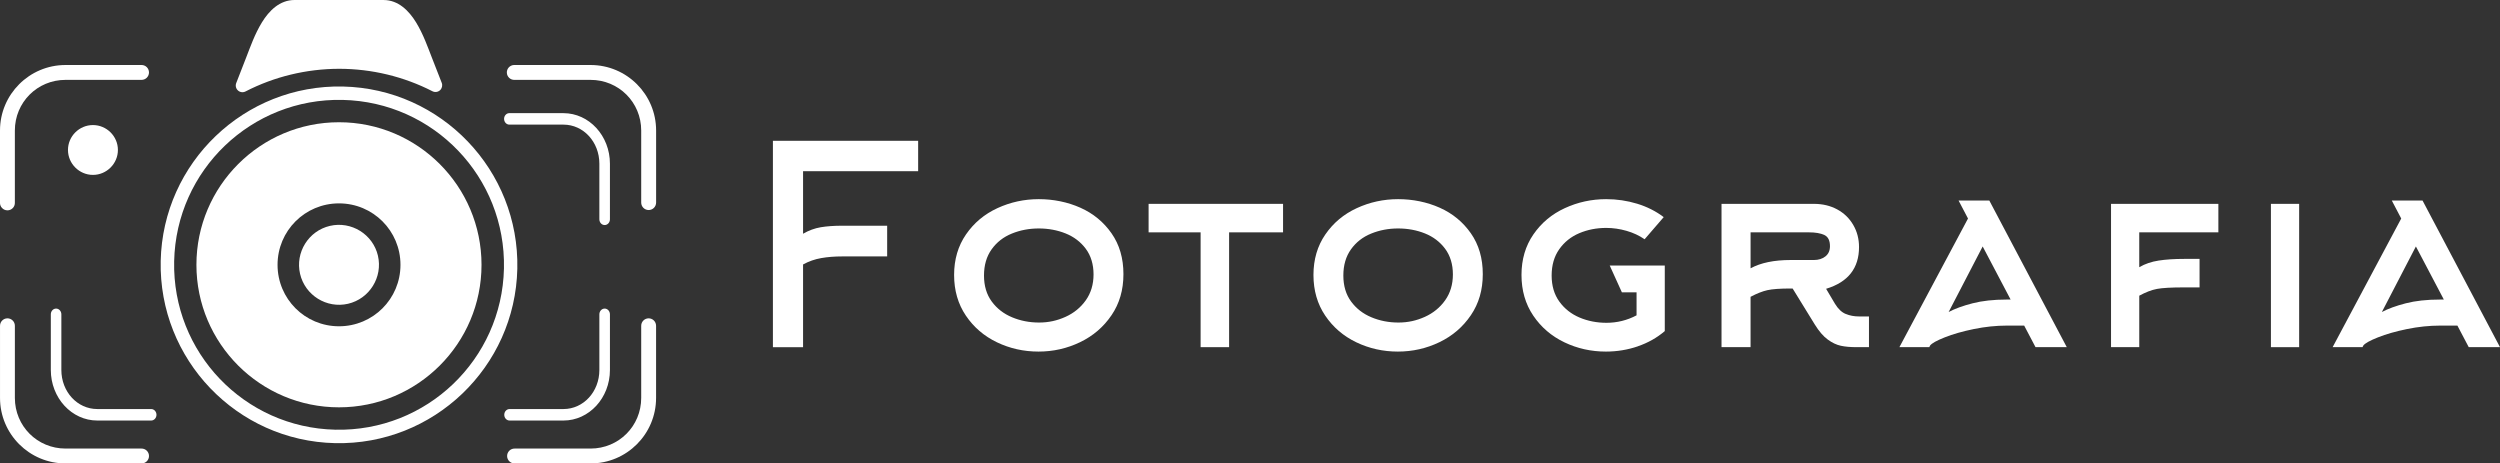
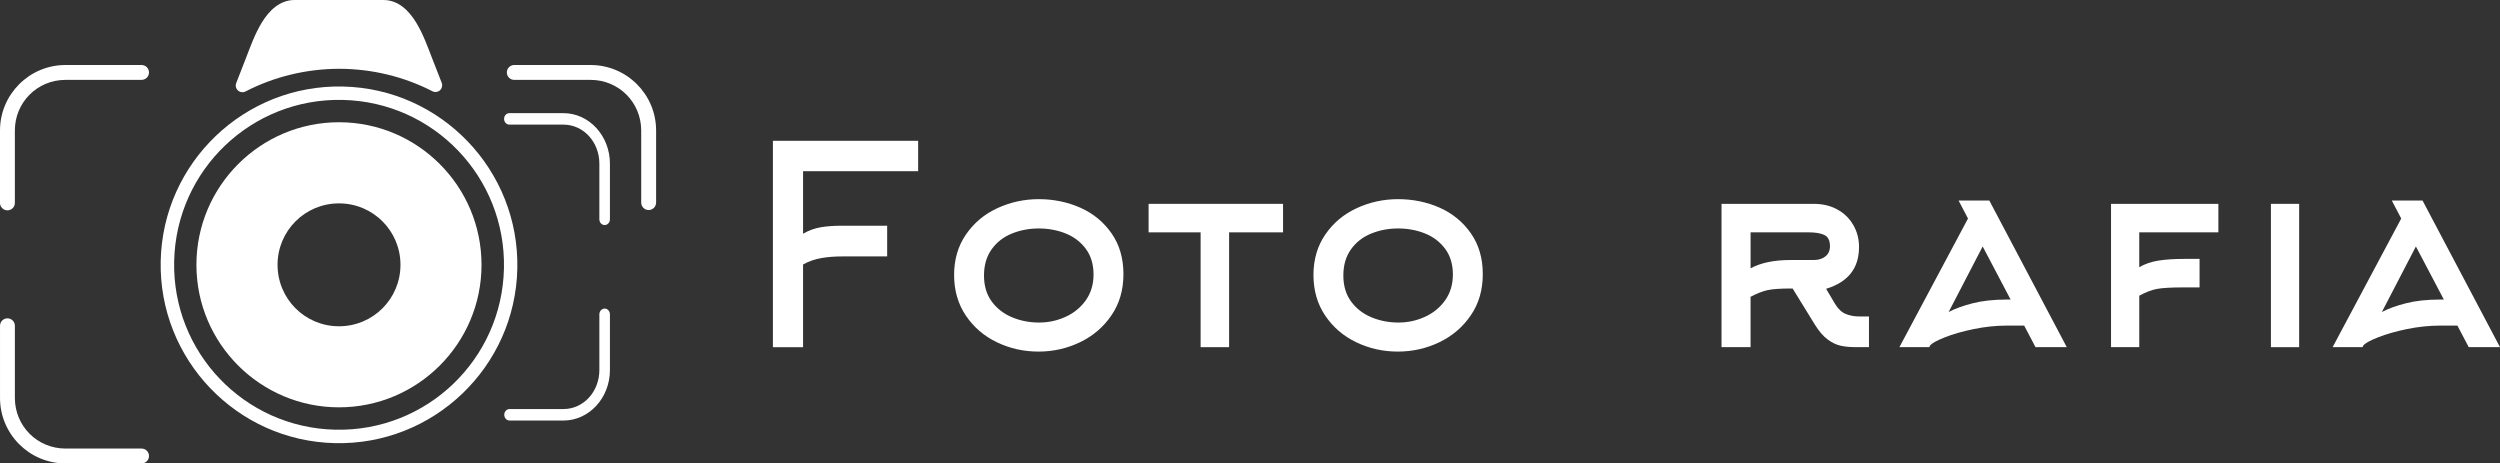
<svg xmlns="http://www.w3.org/2000/svg" id="Camada_2" data-name="Camada 2" viewBox="0 0 1556.48 288.54">
  <rect x="0" y="0" width="1556.48" height="288.54" fill="#333333" stroke="none" />
  <defs>
    <style>
      .cls-1 {
        fill: #fff;
        stroke-width: 0px;
      }
    </style>
  </defs>
  <g id="Camada_3" data-name="Camada 3">
    <g>
      <g>
        <g>
          <path class="cls-1" d="M40.81,40.47C18.28,40.47,0,58.74,0,81.27v44.81c-.07,1.27.39,2.51,1.27,3.43.87.92,2.09,1.45,3.36,1.45s2.49-.52,3.36-1.45c.88-.92,1.33-2.16,1.26-3.43v-44.81c0-17.56,13.99-31.54,31.55-31.54h47.26c1.24.02,2.44-.46,3.32-1.33.88-.87,1.38-2.06,1.38-3.3s-.5-2.43-1.38-3.3c-.88-.87-2.08-1.35-3.32-1.33h-47.26Z" />
          <path class="cls-1" d="M319.96,40.47c-2.56.13-4.53,2.3-4.4,4.86.13,2.56,2.3,4.53,4.85,4.4h47.26c17.56,0,31.54,13.98,31.54,31.54v44.81c-.01,1.24.47,2.43,1.34,3.31.87.88,2.06,1.38,3.3,1.38s2.43-.5,3.3-1.38c.87-.88,1.35-2.08,1.34-3.31v-44.81c0-22.53-18.27-40.8-40.8-40.8h-47.26c-.15,0-.31,0-.45,0h0Z" />
          <path class="cls-1" d="M4.57,198.19c-2.55.04-4.59,2.14-4.56,4.69v44.85c0,22.53,18.27,40.8,40.8,40.8h47.26c1.24.02,2.44-.46,3.32-1.33.88-.87,1.38-2.06,1.38-3.3s-.5-2.43-1.38-3.3c-.88-.87-2.08-1.35-3.32-1.33h-47.26c-17.56,0-31.55-13.98-31.55-31.54v-44.85c.02-1.25-.47-2.46-1.36-3.33-.88-.89-2.09-1.37-3.33-1.36h0Z" />
-           <path class="cls-1" d="M403.77,198.19c-2.55.04-4.59,2.14-4.56,4.69v44.85c0,17.56-13.97,31.54-31.54,31.54h-47.26c-1.24-.02-2.43.46-3.31,1.33-.88.87-1.38,2.06-1.38,3.3s.5,2.43,1.38,3.3c.88.87,2.08,1.35,3.31,1.33h47.26c22.53,0,40.8-18.27,40.8-40.8v-44.85c.01-1.25-.48-2.46-1.36-3.34-.88-.88-2.09-1.37-3.34-1.36h0Z" />
        </g>
        <g>
          <path class="cls-1" d="M316.96,70.44c-1.82.1-3.21,1.78-3.12,3.75.09,1.97,1.63,3.49,3.44,3.4h33.52c12.45,0,22.36,10.79,22.36,24.33v34.57c0,.96.33,1.88.95,2.56.62.68,1.46,1.06,2.34,1.06s1.72-.38,2.34-1.06c.62-.68.96-1.6.95-2.56v-34.57c0-17.38-12.96-31.47-28.94-31.47h-33.52c-.11,0-.22,0-.32,0h0Z" />
-           <path class="cls-1" d="M34.87,192.12c-1.81.03-3.26,1.65-3.23,3.62v34.6c0,17.38,12.96,31.48,28.93,31.48h33.52c.88.01,1.73-.36,2.35-1.03.63-.67.98-1.59.98-2.54s-.35-1.87-.98-2.55c-.63-.67-1.47-1.04-2.35-1.03h-33.52c-12.45,0-22.37-10.79-22.37-24.33v-34.6c.01-.96-.34-1.89-.96-2.57-.63-.68-1.48-1.06-2.36-1.05h0Z" />
          <path class="cls-1" d="M376.4,192.12c-1.81.03-3.26,1.65-3.24,3.62v34.6c0,13.55-9.91,24.33-22.36,24.33h-33.52c-.88-.01-1.73.36-2.35,1.03-.63.67-.98,1.59-.98,2.55s.35,1.87.98,2.54c.63.67,1.47,1.04,2.35,1.03h33.52c15.98,0,28.94-14.09,28.94-31.48v-34.6c0-.97-.34-1.9-.97-2.58-.62-.68-1.48-1.06-2.37-1.05h0Z" />
        </g>
-         <path class="cls-1" d="M57.86,77.86c-8.53,0-15.54,6.98-15.54,15.5s7.01,15.53,15.54,15.53,15.55-7,15.55-15.53-7.02-15.5-15.55-15.5h0Z" />
        <path class="cls-1" d="M183.39,0c-9.24,0-15.83,6.63-20.3,13.9-4.47,7.27-7.42,15.73-9.71,21.62l-6.31,16.2c-.63,1.62-.2,3.46,1.1,4.62,1.29,1.17,3.17,1.4,4.71.59,17.84-9.2,37.84-14.05,58.18-14.1,20.32,0,40.34,4.83,58.19,13.99,1.54.78,3.4.54,4.68-.62,1.28-1.16,1.72-2.98,1.1-4.6l-6.28-16.07c-2.3-5.89-5.25-14.34-9.72-21.62-4.47-7.27-11.02-13.9-20.26-13.9h-55.39Z" />
-         <path class="cls-1" d="M235.31,159.22c-3.11-13.34-16.56-21.69-29.9-18.59-13.34,3.11-21.7,16.55-18.59,29.89,3.11,13.34,16.55,21.71,29.89,18.6,13.33-3.11,21.7-16.57,18.59-29.9h0Z" />
        <path class="cls-1" d="M211.06,76.11c-48.97,0-88.77,39.8-88.77,88.77s39.8,88.72,88.77,88.72,88.73-39.75,88.73-88.72-39.76-88.77-88.73-88.77ZM211.06,203.14c-21.18,0-38.26-17.08-38.26-38.26s17.08-38.26,38.26-38.26,38.27,17.08,38.27,38.26-17.09,38.26-38.27,38.26Z" />
        <path class="cls-1" d="M322.08,167.33c1.35-61.26-47.31-112.11-108.57-113.46s-112.11,47.31-113.46,108.57c-1.35,61.26,47.31,112.11,108.57,113.46,61.26,1.35,112.11-47.3,113.46-108.57h0ZM313.76,167.14c-1.25,56.76-48.19,101.64-104.95,100.39-56.76-1.25-101.63-48.15-100.38-104.91,1.25-56.76,48.14-101.67,104.9-100.42,56.76,1.25,101.68,48.19,100.43,104.94h0Z" />
      </g>
      <g>
        <path class="cls-1" d="M481.21,216.14V87.65h90.42v18.95h-71.65v38.93c3.56-2.07,7.23-3.41,11.02-4.05,3.79-.63,8.21-.95,13.26-.95h28.08v19.12h-28.08c-4.71,0-9.04.34-13,1.04-3.96.69-7.72,2.01-11.28,3.96v51.5h-18.77Z" />
        <path class="cls-1" d="M692.03,196.24c-4.94,7.29-11.45,12.89-19.55,16.79-8.1,3.9-16.74,5.86-25.92,5.86s-17.8-1.92-25.84-5.77c-8.04-3.85-14.5-9.39-19.38-16.62-4.88-7.23-7.32-15.67-7.32-25.32s2.47-18.06,7.41-25.23c4.94-7.17,11.45-12.63,19.55-16.36,8.09-3.73,16.68-5.6,25.75-5.6s17.94,1.78,25.92,5.34c7.98,3.56,14.44,8.87,19.38,15.93,4.94,7.06,7.41,15.53,7.41,25.41s-2.47,18.29-7.41,25.58ZM676.01,154.9c-3.22-4.31-7.41-7.49-12.57-9.56-5.17-2.07-10.74-3.1-16.71-3.1s-11.57,1.06-16.79,3.19c-5.23,2.12-9.42,5.4-12.57,9.82-3.16,4.42-4.74,9.85-4.74,16.28s1.61,11.83,4.82,16.19c3.21,4.37,7.43,7.64,12.66,9.82,5.22,2.18,10.82,3.27,16.79,3.27s11.22-1.18,16.45-3.53c5.22-2.35,9.44-5.8,12.66-10.33,3.21-4.53,4.82-9.9,4.82-16.11s-1.61-11.63-4.82-15.93Z" />
        <path class="cls-1" d="M765.23,216.14h-17.74v-71.48h-32.38v-17.74h83.71v17.74h-33.59v71.48Z" />
        <path class="cls-1" d="M915.76,196.24c-4.94,7.29-11.45,12.89-19.55,16.79-8.1,3.9-16.74,5.86-25.92,5.86s-17.8-1.92-25.84-5.77c-8.04-3.85-14.5-9.39-19.38-16.62-4.88-7.23-7.32-15.67-7.32-25.32s2.47-18.06,7.41-25.23c4.94-7.17,11.45-12.63,19.55-16.36,8.09-3.73,16.68-5.6,25.75-5.6s17.94,1.78,25.92,5.34c7.98,3.56,14.44,8.87,19.38,15.93,4.94,7.06,7.41,15.53,7.41,25.41s-2.47,18.29-7.41,25.58ZM899.74,154.9c-3.22-4.31-7.41-7.49-12.57-9.56-5.17-2.07-10.74-3.1-16.71-3.1s-11.57,1.06-16.79,3.19c-5.23,2.12-9.42,5.4-12.57,9.82-3.16,4.42-4.74,9.85-4.74,16.28s1.61,11.83,4.82,16.19c3.21,4.37,7.43,7.64,12.66,9.82,5.22,2.18,10.82,3.27,16.79,3.27s11.22-1.18,16.45-3.53c5.22-2.35,9.44-5.8,12.66-10.33,3.21-4.53,4.82-9.9,4.82-16.11s-1.61-11.63-4.82-15.93Z" />
-         <path class="cls-1" d="M1019.71,215.62c-6.37,2.18-13.01,3.27-19.9,3.27-9.19,0-17.8-1.92-25.84-5.77-8.04-3.85-14.5-9.39-19.38-16.62-4.88-7.23-7.32-15.67-7.32-25.32s2.47-18.06,7.41-25.23c4.94-7.17,11.45-12.63,19.55-16.36,8.09-3.73,16.68-5.6,25.75-5.6,6.66,0,13.09.95,19.29,2.84,6.2,1.9,11.71,4.68,16.54,8.35l-11.89,13.78c-3.33-2.3-7.09-4.05-11.28-5.25-4.19-1.21-8.41-1.81-12.66-1.81-5.97,0-11.54,1.09-16.71,3.27-5.17,2.18-9.33,5.51-12.49,9.99-3.16,4.48-4.74,9.93-4.74,16.36s1.61,11.86,4.82,16.28c3.21,4.42,7.41,7.72,12.57,9.9,5.17,2.18,10.74,3.27,16.71,3.27,6.66,0,12.92-1.55,18.77-4.65v-14.3h-9.13l-7.58-16.71h34.28v40.82c-4.82,4.13-10.42,7.29-16.79,9.47Z" />
        <path class="cls-1" d="M1149.14,195.47c2.53,1.03,5.28,1.55,8.27,1.55h6.2v19.12h-7.75c-3.79,0-7.03-.28-9.73-.86-2.7-.57-5.43-1.86-8.18-3.88-2.76-2.01-5.46-5.14-8.09-9.39l-13.78-22.39h-1.21c-6.54,0-11.37.34-14.47,1.03-3.1.69-6.6,2.07-10.51,4.14v31.35h-18.08v-89.22h57.53c5.4,0,10.22,1.15,14.47,3.44,4.25,2.3,7.58,5.51,9.99,9.65,2.41,4.13,3.62,8.73,3.62,13.78,0,13.21-6.83,21.87-20.5,26.01l5.51,9.3c1.95,3.22,4.19,5.34,6.72,6.37ZM1136.48,159.64c1.89-1.49,2.84-3.62,2.84-6.37,0-3.56-1.18-5.88-3.53-6.98-2.35-1.09-5.54-1.63-9.56-1.63h-36.34v22.39c6.31-3.44,14.64-5.17,24.97-5.17h14.47c2.87,0,5.25-.75,7.15-2.24Z" />
        <path class="cls-1" d="M1238.53,124.85l48.23,91.29h-19.46l-7.06-13.43h-10.68c-6.78,0-13.67.72-20.67,2.15-7.01,1.44-13.03,3.16-18.09,5.17-5.05,2.01-8.09,3.7-9.13,5.08l-.52,1.03h-18.6l42.71-80.09-5.86-11.19h19.12ZM1251.8,186.51l-17.4-33.07-21.19,40.82c3.9-2.07,8.87-3.88,14.9-5.43,6.03-1.55,13.12-2.33,21.27-2.33h2.41Z" />
        <path class="cls-1" d="M1314.31,216.14v-89.22h66.83v17.74h-49.26v21.7c3.56-2.07,7.58-3.44,12.06-4.13,4.48-.69,9.76-1.04,15.85-1.04h9.64v17.74h-9.64c-7.92,0-13.55.32-16.88.95-3.33.63-7.01,2.04-11.02,4.22v32.04h-17.57Z" />
        <path class="cls-1" d="M1413.86,126.92h17.57v89.22h-17.57v-89.22Z" />
        <path class="cls-1" d="M1508.25,124.85l48.23,91.29h-19.46l-7.06-13.43h-10.68c-6.78,0-13.67.72-20.67,2.15-7.01,1.44-13.03,3.16-18.09,5.17-5.05,2.01-8.09,3.7-9.13,5.08l-.52,1.03h-18.6l42.71-80.09-5.86-11.19h19.12ZM1521.52,186.51l-17.4-33.07-21.19,40.82c3.9-2.07,8.87-3.88,14.9-5.43,6.03-1.55,13.12-2.33,21.27-2.33h2.41Z" />
      </g>
    </g>
  </g>
</svg>